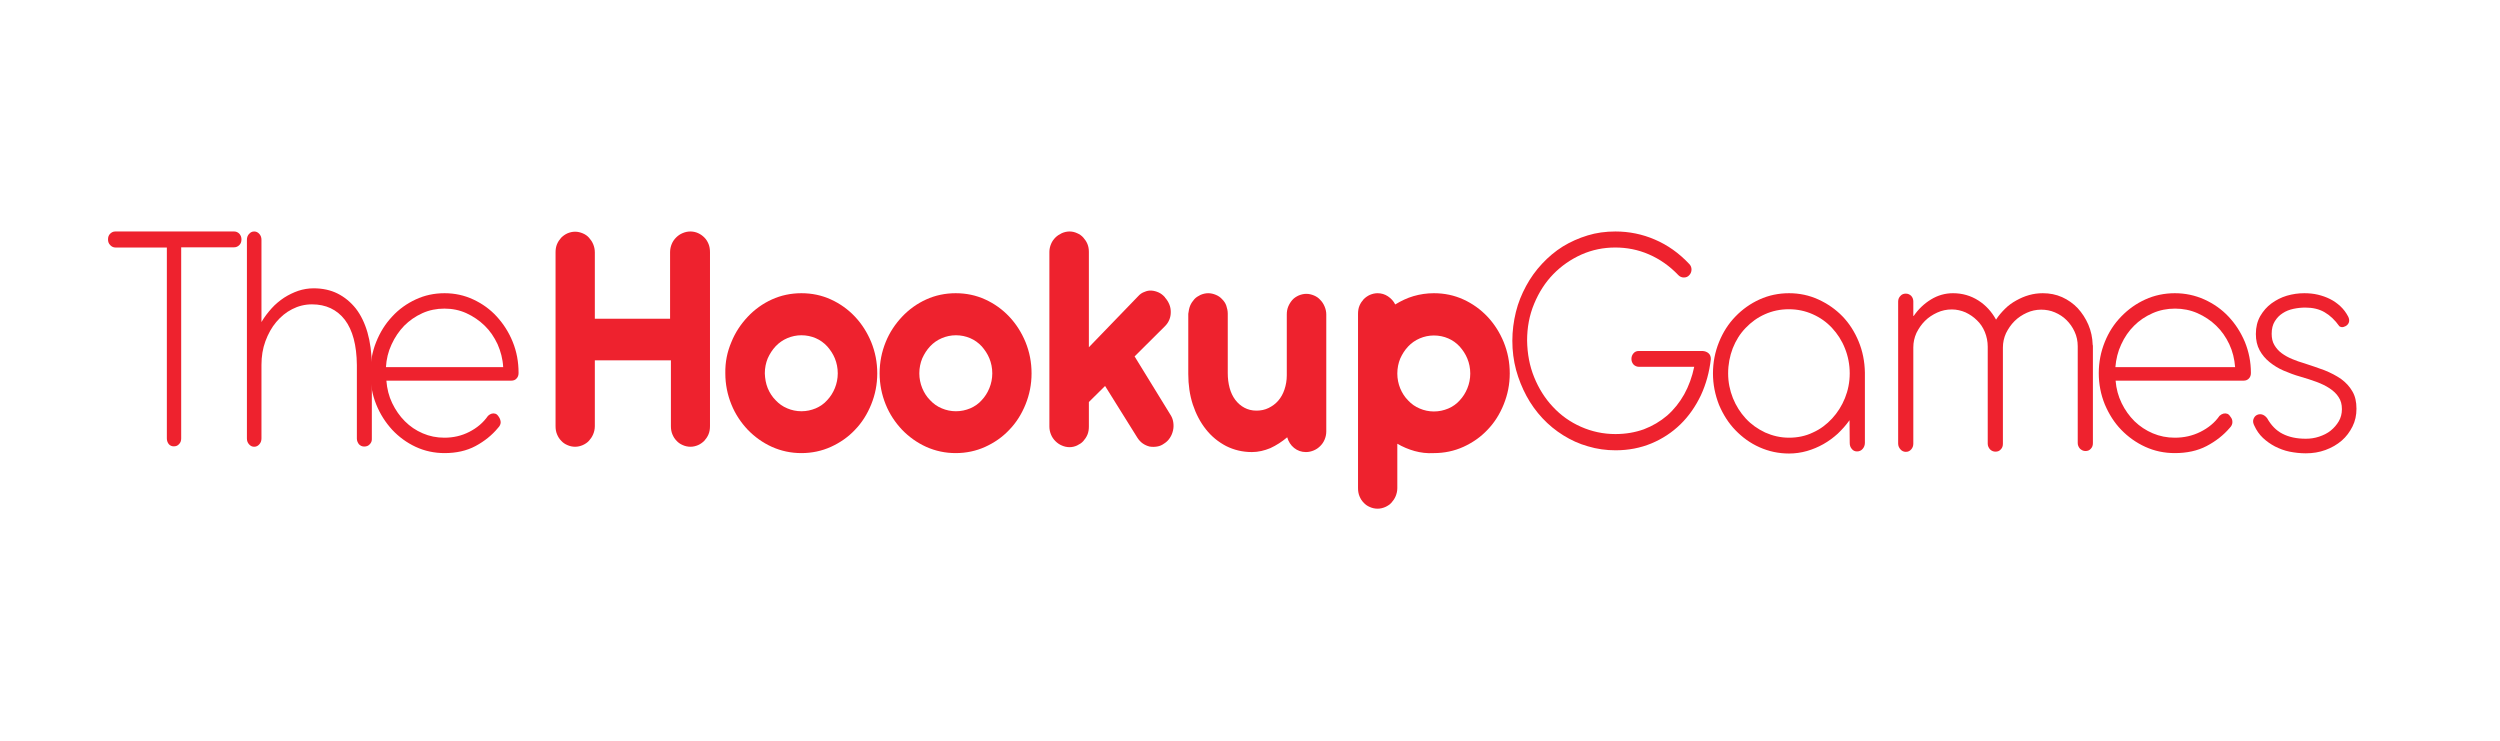
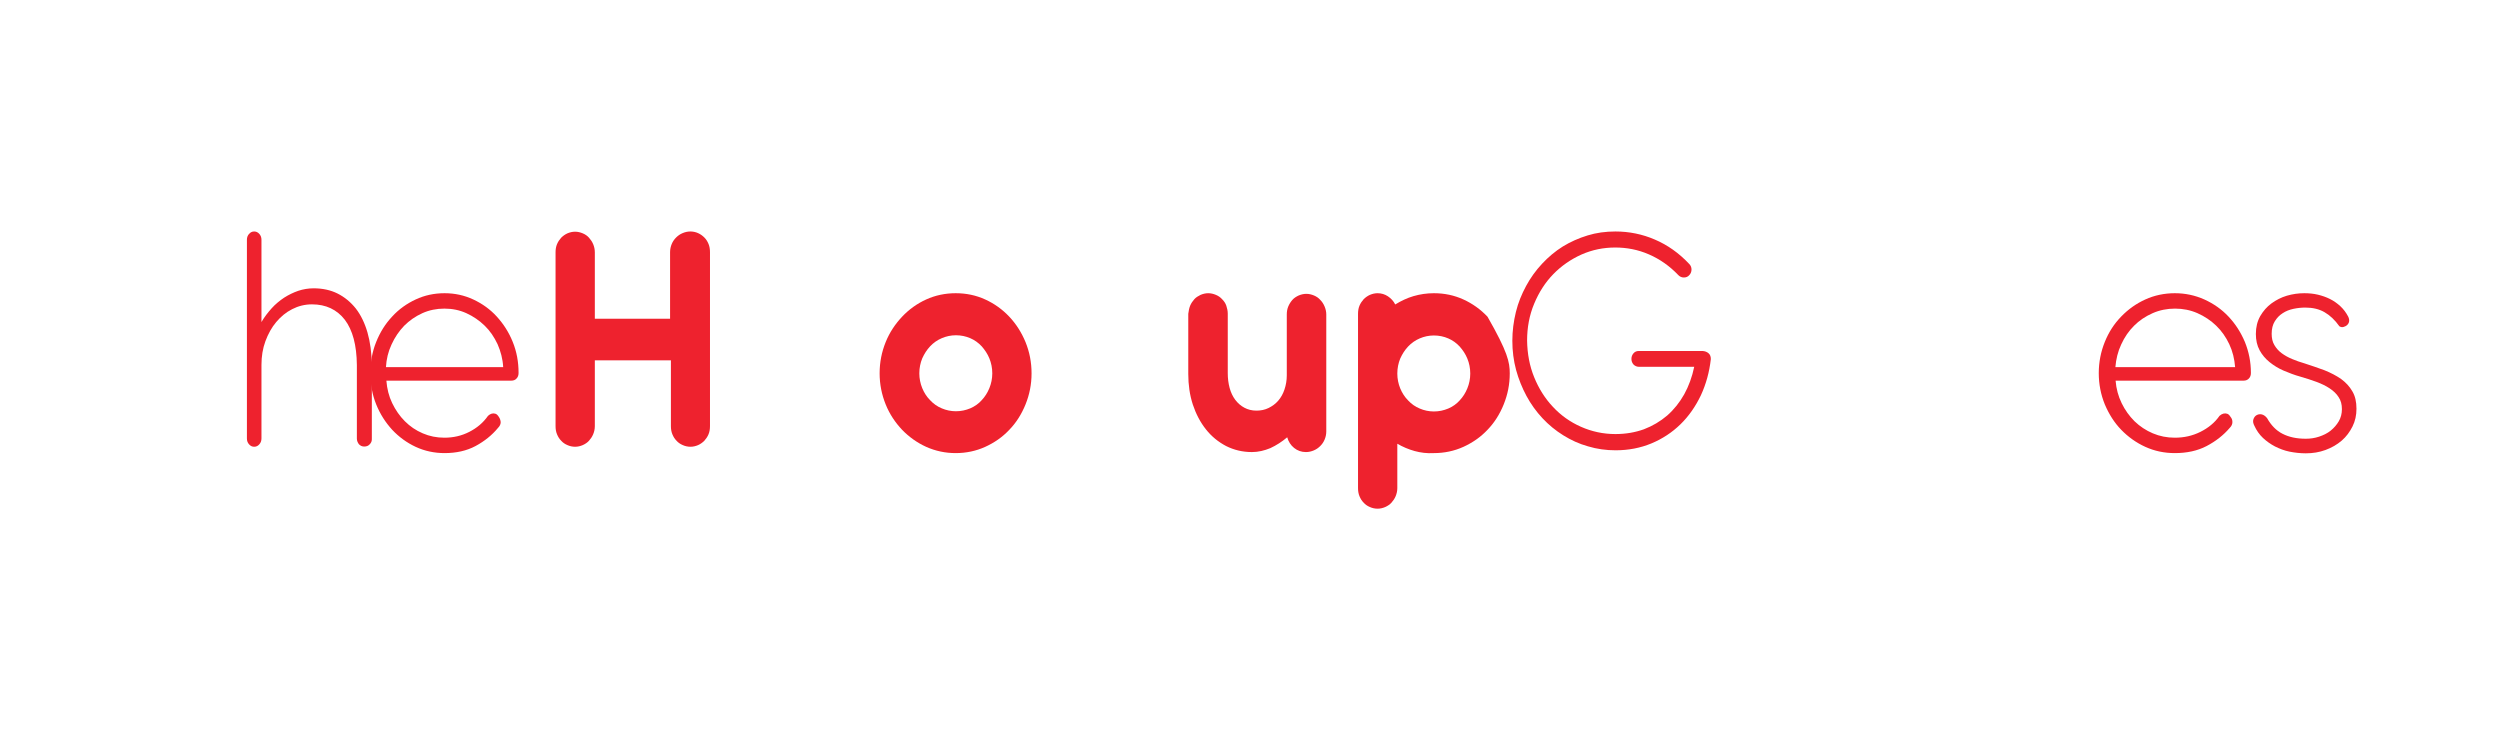
<svg xmlns="http://www.w3.org/2000/svg" width="162" height="48" viewBox="0 0 162 48" fill="none">
-   <path d="M11.741 16.039V28.41C11.741 28.559 11.7 28.68 11.606 28.775C11.512 28.883 11.404 28.923 11.256 28.923C11.121 28.923 11.014 28.869 10.933 28.775C10.852 28.667 10.812 28.545 10.812 28.41V16.039H7.485C7.35 16.039 7.242 15.985 7.148 15.89C7.04 15.783 7 15.661 7 15.513C7 15.364 7.04 15.243 7.135 15.148C7.229 15.054 7.337 15 7.471 15H15.175C15.31 15 15.418 15.054 15.512 15.148C15.606 15.256 15.647 15.378 15.647 15.513C15.647 15.661 15.606 15.783 15.512 15.877C15.418 15.971 15.31 16.025 15.175 16.025H11.741V16.039Z" fill="#EE222E" />
  <path d="M23.96 28.788C23.866 28.896 23.744 28.936 23.596 28.936C23.462 28.936 23.354 28.883 23.259 28.788C23.179 28.68 23.125 28.559 23.125 28.424V23.648C23.111 22.366 22.855 21.395 22.344 20.72C21.832 20.059 21.118 19.722 20.216 19.722C19.758 19.722 19.327 19.83 18.936 20.032C18.532 20.235 18.195 20.518 17.899 20.869C17.603 21.22 17.374 21.638 17.199 22.11C17.024 22.582 16.943 23.095 16.943 23.648V28.41C16.943 28.559 16.902 28.68 16.808 28.788C16.714 28.896 16.606 28.95 16.471 28.95C16.337 28.95 16.229 28.896 16.135 28.788C16.04 28.68 16 28.559 16 28.41V15.54C16 15.391 16.04 15.27 16.135 15.162C16.229 15.054 16.337 15 16.471 15C16.606 15 16.714 15.054 16.808 15.162C16.902 15.27 16.943 15.391 16.943 15.54V20.869C17.131 20.545 17.36 20.248 17.603 19.978C17.845 19.708 18.128 19.479 18.411 19.29C18.707 19.101 19.017 18.953 19.327 18.845C19.65 18.737 19.987 18.683 20.323 18.683C20.889 18.683 21.414 18.791 21.872 19.02C22.33 19.25 22.721 19.573 23.057 19.992C23.381 20.41 23.637 20.936 23.812 21.543C23.987 22.15 24.081 22.852 24.095 23.621V28.41C24.108 28.572 24.054 28.694 23.96 28.788Z" fill="#EE222E" />
  <path d="M25.037 24.666C25.078 25.192 25.199 25.678 25.414 26.123C25.63 26.569 25.899 26.96 26.236 27.297C26.573 27.634 26.95 27.891 27.394 28.08C27.825 28.268 28.296 28.363 28.795 28.363C29.374 28.363 29.913 28.241 30.411 27.985C30.909 27.729 31.313 27.392 31.623 26.946C31.785 26.798 31.946 26.758 32.108 26.811C32.189 26.838 32.256 26.906 32.324 27.014C32.391 27.108 32.431 27.216 32.445 27.351C32.445 27.486 32.391 27.607 32.27 27.729C31.879 28.201 31.394 28.592 30.815 28.903C30.236 29.213 29.562 29.361 28.808 29.361C28.148 29.361 27.515 29.226 26.936 28.956C26.357 28.687 25.845 28.309 25.414 27.85C24.983 27.378 24.633 26.838 24.377 26.204C24.121 25.57 24 24.896 24 24.181C24 23.466 24.121 22.791 24.377 22.157C24.633 21.523 24.97 20.983 25.414 20.511C25.845 20.039 26.357 19.675 26.936 19.405C27.515 19.135 28.135 19 28.808 19C29.468 19 30.088 19.135 30.667 19.405C31.246 19.675 31.758 20.039 32.189 20.511C32.62 20.983 32.97 21.523 33.226 22.157C33.482 22.791 33.603 23.452 33.603 24.167C33.603 24.316 33.563 24.437 33.468 24.531C33.388 24.626 33.266 24.666 33.132 24.666H25.037ZM32.606 23.789C32.579 23.263 32.445 22.764 32.243 22.305C32.027 21.847 31.758 21.442 31.408 21.105C31.058 20.767 30.667 20.497 30.222 20.295C29.778 20.093 29.307 19.998 28.795 19.998C28.296 19.998 27.812 20.093 27.367 20.295C26.923 20.497 26.532 20.767 26.195 21.105C25.859 21.455 25.589 21.847 25.374 22.319C25.158 22.777 25.037 23.277 25.01 23.789H32.606Z" fill="#EE222E" />
  <path d="M38.492 20.653H43.421V16.336C43.421 16.147 43.462 15.971 43.529 15.809C43.596 15.648 43.691 15.513 43.812 15.391C43.933 15.27 44.068 15.175 44.229 15.108C44.391 15.04 44.552 15 44.741 15C44.916 15 45.091 15.04 45.239 15.108C45.388 15.175 45.522 15.27 45.643 15.391C45.765 15.513 45.845 15.648 45.913 15.809C45.98 15.971 46.007 16.147 46.007 16.336V27.614C46.007 27.803 45.98 27.979 45.913 28.14C45.845 28.302 45.751 28.437 45.643 28.559C45.522 28.68 45.388 28.775 45.239 28.842C45.078 28.91 44.916 28.95 44.741 28.95C44.566 28.95 44.391 28.91 44.243 28.842C44.081 28.775 43.946 28.68 43.839 28.559C43.717 28.437 43.637 28.302 43.569 28.14C43.502 27.979 43.475 27.803 43.475 27.614V23.351H38.545V27.614C38.545 27.803 38.505 27.979 38.438 28.14C38.37 28.302 38.276 28.437 38.168 28.559C38.061 28.68 37.913 28.775 37.764 28.842C37.603 28.91 37.441 28.95 37.266 28.95C37.091 28.95 36.916 28.91 36.768 28.842C36.606 28.775 36.471 28.68 36.364 28.559C36.242 28.437 36.162 28.302 36.094 28.14C36.027 27.979 36 27.803 36 27.614V16.349C36 16.16 36.027 15.985 36.094 15.823C36.162 15.661 36.256 15.526 36.364 15.405C36.485 15.283 36.62 15.189 36.768 15.121C36.929 15.054 37.091 15.014 37.266 15.014C37.441 15.014 37.603 15.054 37.764 15.121C37.926 15.189 38.061 15.283 38.168 15.405C38.276 15.526 38.37 15.661 38.438 15.823C38.505 15.985 38.545 16.16 38.545 16.349V20.653H38.492Z" fill="#EE222E" />
-   <path d="M47.392 22.17C47.647 21.536 48.011 20.997 48.456 20.524C48.9 20.052 49.425 19.675 50.018 19.405C50.611 19.135 51.257 19 51.93 19C52.617 19 53.25 19.135 53.843 19.405C54.435 19.675 54.961 20.052 55.405 20.524C55.85 20.997 56.2 21.55 56.456 22.17C56.712 22.805 56.846 23.466 56.846 24.194C56.846 24.909 56.712 25.57 56.456 26.204C56.2 26.838 55.85 27.392 55.405 27.85C54.961 28.323 54.435 28.687 53.843 28.956C53.25 29.226 52.604 29.361 51.93 29.361C51.257 29.361 50.624 29.226 50.018 28.956C49.425 28.687 48.9 28.309 48.456 27.85C48.011 27.378 47.647 26.838 47.392 26.204C47.136 25.57 47.001 24.896 47.001 24.194C46.987 23.466 47.122 22.805 47.392 22.17ZM49.748 25.152C49.87 25.449 50.045 25.719 50.26 25.934C50.476 26.164 50.718 26.339 51.014 26.461C51.297 26.582 51.607 26.649 51.93 26.649C52.267 26.649 52.563 26.582 52.86 26.461C53.142 26.339 53.398 26.164 53.6 25.934C53.816 25.705 53.978 25.449 54.099 25.152C54.22 24.855 54.287 24.531 54.287 24.194C54.287 23.843 54.22 23.52 54.099 23.223C53.978 22.926 53.803 22.67 53.6 22.44C53.385 22.211 53.142 22.035 52.86 21.914C52.577 21.793 52.267 21.725 51.93 21.725C51.607 21.725 51.297 21.793 51.014 21.914C50.732 22.035 50.476 22.211 50.26 22.44C50.045 22.67 49.883 22.926 49.748 23.223C49.627 23.52 49.56 23.843 49.56 24.194C49.573 24.531 49.627 24.855 49.748 25.152Z" fill="#EE222E" />
  <path d="M57.391 22.17C57.647 21.536 58.01 20.997 58.455 20.524C58.899 20.052 59.424 19.675 60.017 19.405C60.609 19.135 61.256 19 61.929 19C62.616 19 63.249 19.135 63.842 19.405C64.435 19.675 64.96 20.052 65.404 20.524C65.849 20.997 66.199 21.55 66.455 22.17C66.711 22.805 66.845 23.466 66.845 24.194C66.845 24.909 66.711 25.57 66.455 26.204C66.199 26.838 65.849 27.392 65.404 27.85C64.96 28.323 64.435 28.687 63.842 28.956C63.249 29.226 62.603 29.361 61.929 29.361C61.256 29.361 60.623 29.226 60.017 28.956C59.424 28.687 58.899 28.309 58.455 27.85C58.01 27.378 57.647 26.838 57.391 26.204C57.135 25.57 57 24.896 57 24.194C57 23.466 57.135 22.805 57.391 22.17ZM59.761 25.152C59.882 25.449 60.057 25.719 60.273 25.934C60.488 26.164 60.731 26.339 61.027 26.461C61.31 26.582 61.62 26.649 61.943 26.649C62.28 26.649 62.576 26.582 62.872 26.461C63.155 26.339 63.411 26.164 63.613 25.934C63.828 25.705 63.99 25.449 64.111 25.152C64.233 24.855 64.3 24.531 64.3 24.194C64.3 23.843 64.233 23.52 64.111 23.223C63.99 22.926 63.815 22.67 63.613 22.44C63.398 22.211 63.155 22.035 62.872 21.914C62.589 21.793 62.28 21.725 61.943 21.725C61.62 21.725 61.31 21.793 61.027 21.914C60.744 22.035 60.488 22.211 60.273 22.44C60.057 22.67 59.896 22.926 59.761 23.223C59.64 23.52 59.572 23.843 59.572 24.194C59.572 24.531 59.64 24.855 59.761 25.152Z" fill="#EE222E" />
-   <path d="M73.522 23.095L75.825 26.845C75.933 27.007 76 27.169 76.027 27.358C76.054 27.533 76.054 27.709 76.014 27.884C75.973 28.059 75.919 28.208 75.812 28.37C75.717 28.518 75.596 28.64 75.448 28.734C75.3 28.842 75.152 28.91 74.977 28.936C74.815 28.963 74.653 28.963 74.492 28.936C74.33 28.896 74.182 28.828 74.047 28.734C73.913 28.64 73.791 28.505 73.697 28.356L71.609 25.011L70.559 26.049V27.641C70.559 27.83 70.532 28.006 70.465 28.168C70.397 28.329 70.303 28.464 70.195 28.586C70.088 28.707 69.953 28.788 69.791 28.869C69.643 28.936 69.481 28.977 69.306 28.977C69.131 28.977 68.956 28.936 68.808 28.869C68.647 28.802 68.512 28.707 68.391 28.586C68.269 28.464 68.175 28.329 68.108 28.168C68.04 28.006 68 27.83 68 27.641V16.322C68 16.147 68.04 15.971 68.108 15.809C68.175 15.648 68.269 15.513 68.391 15.391C68.512 15.27 68.647 15.189 68.808 15.108C68.97 15.04 69.131 15 69.306 15C69.481 15 69.643 15.04 69.791 15.108C69.953 15.175 70.088 15.27 70.195 15.391C70.303 15.513 70.397 15.648 70.465 15.809C70.532 15.971 70.559 16.147 70.559 16.322V22.501L73.751 19.196C73.872 19.061 74.007 18.966 74.168 18.913C74.317 18.845 74.478 18.818 74.626 18.831C74.788 18.845 74.936 18.886 75.084 18.953C75.233 19.02 75.367 19.128 75.488 19.263V19.277C75.61 19.412 75.704 19.56 75.771 19.722C75.839 19.884 75.866 20.046 75.866 20.221C75.866 20.396 75.839 20.558 75.771 20.72C75.704 20.882 75.61 21.017 75.488 21.139L73.522 23.095Z" fill="#EE222E" />
  <path d="M77.121 19.809C77.189 19.648 77.283 19.513 77.391 19.391C77.498 19.27 77.633 19.189 77.795 19.108C77.956 19.041 78.118 19 78.293 19C78.468 19 78.63 19.041 78.791 19.108C78.953 19.175 79.088 19.27 79.195 19.391C79.317 19.513 79.411 19.648 79.465 19.809C79.519 19.971 79.559 20.147 79.559 20.322V24.181C79.559 24.518 79.599 24.842 79.68 25.139C79.761 25.435 79.882 25.692 80.044 25.907C80.206 26.123 80.407 26.299 80.636 26.42C80.865 26.542 81.121 26.609 81.418 26.609C81.701 26.609 81.97 26.555 82.212 26.434C82.455 26.312 82.657 26.164 82.832 25.962C83.007 25.759 83.142 25.516 83.236 25.233C83.33 24.95 83.384 24.653 83.384 24.316V20.376C83.384 20.201 83.411 20.025 83.478 19.863C83.546 19.701 83.64 19.553 83.748 19.432C83.855 19.31 84.004 19.216 84.152 19.148C84.313 19.081 84.475 19.041 84.65 19.041C84.825 19.041 84.987 19.081 85.148 19.148C85.31 19.216 85.445 19.31 85.552 19.432C85.674 19.553 85.768 19.701 85.835 19.863C85.903 20.025 85.943 20.201 85.943 20.376V27.958C85.943 28.147 85.903 28.323 85.835 28.484C85.768 28.646 85.674 28.781 85.552 28.903C85.431 29.024 85.296 29.118 85.135 29.186C84.973 29.253 84.812 29.294 84.623 29.294C84.327 29.294 84.071 29.199 83.855 29.024C83.64 28.849 83.492 28.619 83.411 28.336C83.061 28.633 82.697 28.862 82.32 29.038C81.929 29.199 81.539 29.294 81.121 29.294C80.515 29.294 79.963 29.159 79.451 28.903C78.939 28.633 78.508 28.282 78.145 27.823C77.781 27.365 77.498 26.825 77.296 26.218C77.094 25.597 77 24.936 77 24.235V20.336C77.027 20.147 77.054 19.971 77.121 19.809Z" fill="#EE222E" />
-   <path d="M91.663 29.226C91.273 29.118 90.896 28.956 90.546 28.754V31.628C90.546 31.817 90.505 31.992 90.438 32.154C90.37 32.316 90.276 32.451 90.168 32.572C90.061 32.694 89.912 32.788 89.764 32.855C89.603 32.923 89.441 32.963 89.266 32.963C89.091 32.963 88.916 32.923 88.768 32.855C88.606 32.788 88.471 32.694 88.364 32.572C88.242 32.451 88.162 32.316 88.094 32.154C88.027 31.992 88 31.817 88 31.628V20.336C88 20.147 88.027 19.971 88.094 19.809C88.162 19.648 88.256 19.513 88.364 19.391C88.485 19.27 88.62 19.175 88.768 19.108C88.929 19.041 89.091 19 89.266 19C89.508 19 89.737 19.067 89.939 19.202C90.141 19.337 90.303 19.513 90.411 19.729C90.788 19.499 91.178 19.31 91.596 19.189C92.014 19.067 92.458 19 92.916 19C93.603 19 94.236 19.135 94.829 19.405C95.421 19.675 95.946 20.052 96.391 20.524C96.835 20.997 97.186 21.55 97.441 22.17C97.697 22.805 97.832 23.466 97.832 24.194C97.832 24.909 97.697 25.57 97.441 26.204C97.186 26.838 96.835 27.392 96.391 27.85C95.946 28.323 95.421 28.687 94.829 28.956C94.236 29.226 93.589 29.361 92.916 29.361C92.472 29.388 92.054 29.334 91.663 29.226ZM90.734 25.166C90.855 25.462 91.03 25.732 91.246 25.948C91.461 26.177 91.704 26.353 92 26.474C92.283 26.596 92.593 26.663 92.916 26.663C93.253 26.663 93.549 26.596 93.845 26.474C94.128 26.353 94.384 26.177 94.586 25.948C94.802 25.719 94.963 25.462 95.084 25.166C95.206 24.869 95.273 24.545 95.273 24.208C95.273 23.857 95.206 23.533 95.084 23.236C94.963 22.939 94.788 22.683 94.586 22.454C94.371 22.224 94.128 22.049 93.845 21.928C93.562 21.806 93.253 21.739 92.916 21.739C92.593 21.739 92.283 21.806 92 21.928C91.717 22.049 91.461 22.224 91.246 22.454C91.03 22.683 90.869 22.939 90.734 23.236C90.613 23.533 90.546 23.857 90.546 24.208C90.546 24.545 90.613 24.869 90.734 25.166Z" fill="#EE222E" />
+   <path d="M91.663 29.226C91.273 29.118 90.896 28.956 90.546 28.754V31.628C90.546 31.817 90.505 31.992 90.438 32.154C90.37 32.316 90.276 32.451 90.168 32.572C90.061 32.694 89.912 32.788 89.764 32.855C89.603 32.923 89.441 32.963 89.266 32.963C89.091 32.963 88.916 32.923 88.768 32.855C88.606 32.788 88.471 32.694 88.364 32.572C88.242 32.451 88.162 32.316 88.094 32.154C88.027 31.992 88 31.817 88 31.628V20.336C88 20.147 88.027 19.971 88.094 19.809C88.162 19.648 88.256 19.513 88.364 19.391C88.485 19.27 88.62 19.175 88.768 19.108C88.929 19.041 89.091 19 89.266 19C89.508 19 89.737 19.067 89.939 19.202C90.141 19.337 90.303 19.513 90.411 19.729C90.788 19.499 91.178 19.31 91.596 19.189C92.014 19.067 92.458 19 92.916 19C93.603 19 94.236 19.135 94.829 19.405C95.421 19.675 95.946 20.052 96.391 20.524C97.697 22.805 97.832 23.466 97.832 24.194C97.832 24.909 97.697 25.57 97.441 26.204C97.186 26.838 96.835 27.392 96.391 27.85C95.946 28.323 95.421 28.687 94.829 28.956C94.236 29.226 93.589 29.361 92.916 29.361C92.472 29.388 92.054 29.334 91.663 29.226ZM90.734 25.166C90.855 25.462 91.03 25.732 91.246 25.948C91.461 26.177 91.704 26.353 92 26.474C92.283 26.596 92.593 26.663 92.916 26.663C93.253 26.663 93.549 26.596 93.845 26.474C94.128 26.353 94.384 26.177 94.586 25.948C94.802 25.719 94.963 25.462 95.084 25.166C95.206 24.869 95.273 24.545 95.273 24.208C95.273 23.857 95.206 23.533 95.084 23.236C94.963 22.939 94.788 22.683 94.586 22.454C94.371 22.224 94.128 22.049 93.845 21.928C93.562 21.806 93.253 21.739 92.916 21.739C92.593 21.739 92.283 21.806 92 21.928C91.717 22.049 91.461 22.224 91.246 22.454C91.03 22.683 90.869 22.939 90.734 23.236C90.613 23.533 90.546 23.857 90.546 24.208C90.546 24.545 90.613 24.869 90.734 25.166Z" fill="#EE222E" />
  <path d="M99.414 24.444C99.71 25.172 100.115 25.82 100.626 26.36C101.138 26.913 101.744 27.345 102.445 27.655C103.145 27.965 103.886 28.127 104.68 28.127C105.354 28.127 105.96 28.019 106.526 27.817C107.091 27.601 107.59 27.304 108.034 26.926C108.478 26.535 108.842 26.076 109.138 25.55C109.435 25.011 109.65 24.417 109.785 23.769H106.202C106.068 23.769 105.946 23.715 105.852 23.621C105.758 23.513 105.717 23.392 105.717 23.257C105.717 23.122 105.758 23 105.852 22.892C105.946 22.785 106.054 22.744 106.202 22.744H110.337C110.485 22.758 110.606 22.798 110.714 22.892C110.822 22.987 110.862 23.108 110.862 23.27C110.768 24.107 110.553 24.889 110.216 25.618C109.866 26.346 109.435 26.967 108.896 27.493C108.357 28.019 107.724 28.437 107.01 28.734C106.297 29.031 105.515 29.179 104.694 29.179C104.074 29.179 103.482 29.098 102.903 28.923C102.323 28.761 101.798 28.518 101.3 28.208C100.801 27.898 100.357 27.533 99.953 27.102C99.549 26.67 99.199 26.184 98.916 25.658C98.633 25.132 98.404 24.565 98.242 23.972C98.081 23.365 98 22.744 98 22.083C98 21.449 98.081 20.828 98.229 20.221C98.377 19.614 98.606 19.061 98.889 18.535C99.172 18.009 99.522 17.523 99.926 17.091C100.33 16.659 100.775 16.282 101.273 15.971C101.758 15.675 102.296 15.432 102.876 15.256C103.441 15.081 104.047 15 104.68 15C105.569 15 106.431 15.175 107.239 15.526C108.061 15.877 108.802 16.403 109.462 17.105C109.569 17.213 109.61 17.334 109.61 17.469C109.61 17.604 109.556 17.739 109.462 17.833C109.367 17.941 109.246 17.982 109.111 17.982C108.977 17.982 108.856 17.928 108.761 17.833C108.196 17.239 107.563 16.794 106.849 16.484C106.135 16.174 105.408 16.039 104.667 16.039C103.899 16.039 103.172 16.187 102.472 16.497C101.785 16.808 101.179 17.226 100.653 17.766C100.128 18.305 99.724 18.939 99.414 19.681C99.104 20.424 98.956 21.22 98.956 22.069C98.97 22.933 99.118 23.715 99.414 24.444Z" fill="#EE222E" />
-   <path d="M111 24.194C111 23.479 111.135 22.805 111.391 22.17C111.646 21.536 111.997 20.983 112.455 20.511C112.913 20.039 113.424 19.675 114.017 19.405C114.61 19.135 115.256 19 115.929 19C116.603 19 117.236 19.135 117.828 19.405C118.421 19.675 118.946 20.039 119.391 20.497C119.835 20.956 120.185 21.509 120.441 22.13C120.697 22.751 120.832 23.425 120.845 24.14V28.7C120.845 28.849 120.792 28.983 120.697 29.091C120.603 29.199 120.482 29.253 120.334 29.253C120.199 29.253 120.078 29.199 119.997 29.091C119.903 28.983 119.862 28.862 119.862 28.7L119.849 27.23C119.62 27.553 119.364 27.837 119.081 28.107C118.798 28.363 118.488 28.592 118.152 28.781C117.815 28.97 117.465 29.118 117.088 29.226C116.711 29.334 116.32 29.388 115.929 29.388C115.256 29.388 114.623 29.253 114.017 28.983C113.411 28.714 112.899 28.336 112.455 27.877C112.01 27.419 111.66 26.865 111.391 26.231C111.135 25.57 111 24.909 111 24.194ZM111.983 24.194C111.983 24.761 112.091 25.287 112.293 25.8C112.495 26.299 112.778 26.744 113.128 27.122C113.478 27.5 113.896 27.796 114.381 28.026C114.865 28.241 115.377 28.363 115.929 28.363C116.482 28.363 117.007 28.255 117.478 28.026C117.963 27.81 118.367 27.5 118.717 27.122C119.068 26.744 119.35 26.299 119.552 25.8C119.754 25.3 119.862 24.761 119.862 24.194C119.862 23.628 119.754 23.074 119.552 22.575C119.35 22.062 119.068 21.631 118.717 21.253C118.367 20.875 117.95 20.578 117.465 20.363C116.98 20.147 116.468 20.039 115.916 20.039C115.364 20.039 114.852 20.147 114.367 20.363C113.882 20.578 113.478 20.875 113.115 21.253C112.751 21.631 112.482 22.062 112.279 22.575C112.091 23.074 111.983 23.614 111.983 24.194Z" fill="#EE222E" />
-   <path d="M124.01 20.471C124.306 20.039 124.684 19.675 125.128 19.405C125.572 19.135 126.044 19 126.556 19C127.162 19 127.714 19.162 128.199 19.472C128.684 19.782 129.061 20.201 129.344 20.713C129.505 20.457 129.707 20.228 129.923 20.012C130.138 19.796 130.381 19.621 130.65 19.472C130.919 19.324 131.189 19.202 131.485 19.121C131.768 19.041 132.064 19 132.374 19C132.818 19 133.236 19.081 133.627 19.256C134.017 19.432 134.354 19.675 134.637 19.971C134.92 20.282 135.149 20.632 135.324 21.037C135.499 21.442 135.593 21.887 135.606 22.346C135.62 22.373 135.62 22.4 135.62 22.427V28.714C135.62 28.862 135.58 28.983 135.485 29.078C135.391 29.186 135.283 29.226 135.135 29.226C135 29.226 134.893 29.172 134.785 29.078C134.691 28.97 134.637 28.849 134.637 28.714V22.44C134.637 22.103 134.569 21.779 134.435 21.496C134.3 21.199 134.125 20.956 133.909 20.74C133.694 20.524 133.438 20.363 133.155 20.241C132.872 20.12 132.576 20.066 132.266 20.066C131.943 20.066 131.633 20.133 131.337 20.268C131.041 20.403 130.771 20.578 130.542 20.808C130.313 21.037 130.138 21.294 129.99 21.59C129.855 21.887 129.788 22.197 129.788 22.521V28.754C129.788 28.903 129.748 29.024 129.653 29.118C129.559 29.226 129.451 29.267 129.303 29.267C129.169 29.267 129.047 29.213 128.953 29.118C128.859 29.011 128.805 28.889 128.805 28.754V22.467C128.805 22.13 128.738 21.806 128.616 21.509C128.495 21.213 128.32 20.956 128.105 20.754C127.889 20.538 127.647 20.376 127.364 20.241C127.081 20.12 126.785 20.052 126.475 20.052C126.138 20.052 125.828 20.12 125.532 20.255C125.236 20.39 124.966 20.565 124.737 20.794C124.508 21.024 124.333 21.28 124.185 21.577C124.051 21.874 123.983 22.184 123.983 22.508V28.741C123.983 28.889 123.943 29.011 123.849 29.118C123.754 29.226 123.646 29.28 123.498 29.28C123.364 29.28 123.242 29.226 123.148 29.118C123.054 29.011 123 28.889 123 28.741V19.54C123 19.391 123.054 19.27 123.148 19.175C123.242 19.067 123.364 19.027 123.498 19.027C123.633 19.027 123.754 19.081 123.849 19.175C123.943 19.283 123.983 19.405 123.983 19.54V20.471H124.01Z" fill="#EE222E" />
  <path d="M137.091 24.666C137.131 25.192 137.266 25.678 137.482 26.123C137.697 26.569 137.98 26.96 138.317 27.297C138.667 27.634 139.057 27.891 139.502 28.08C139.946 28.268 140.418 28.363 140.929 28.363C141.522 28.363 142.074 28.241 142.586 27.985C143.098 27.729 143.515 27.392 143.825 26.946C143.987 26.798 144.162 26.758 144.323 26.811C144.404 26.838 144.472 26.906 144.539 27.014C144.62 27.108 144.66 27.216 144.66 27.351C144.66 27.486 144.606 27.607 144.485 27.729C144.081 28.201 143.583 28.592 142.99 28.903C142.398 29.213 141.711 29.361 140.929 29.361C140.243 29.361 139.61 29.226 139.017 28.956C138.424 28.687 137.899 28.309 137.455 27.85C137.01 27.392 136.66 26.838 136.391 26.204C136.135 25.57 136 24.896 136 24.181C136 23.466 136.135 22.791 136.391 22.157C136.646 21.523 136.997 20.983 137.455 20.511C137.913 20.039 138.424 19.675 139.017 19.405C139.61 19.135 140.256 19 140.929 19C141.603 19 142.236 19.135 142.842 19.405C143.435 19.675 143.96 20.039 144.404 20.511C144.849 20.983 145.199 21.523 145.468 22.157C145.724 22.791 145.859 23.452 145.859 24.167C145.859 24.316 145.818 24.437 145.724 24.531C145.63 24.626 145.522 24.666 145.387 24.666H137.091ZM144.835 23.789C144.795 23.263 144.674 22.764 144.458 22.305C144.243 21.847 143.96 21.442 143.61 21.105C143.259 20.767 142.855 20.497 142.398 20.295C141.94 20.093 141.455 19.998 140.943 19.998C140.431 19.998 139.946 20.093 139.488 20.295C139.03 20.497 138.626 20.767 138.29 21.105C137.939 21.455 137.67 21.847 137.455 22.319C137.239 22.777 137.118 23.277 137.077 23.789H144.835Z" fill="#EE222E" />
  <path d="M147.985 24.019C147.635 23.87 147.338 23.681 147.069 23.466C146.8 23.25 146.584 22.993 146.423 22.697C146.261 22.4 146.18 22.049 146.18 21.644C146.18 21.199 146.274 20.821 146.463 20.484C146.652 20.16 146.894 19.877 147.19 19.661C147.487 19.445 147.823 19.27 148.187 19.162C148.564 19.054 148.928 19 149.318 19C149.615 19 149.911 19.027 150.194 19.094C150.477 19.162 150.746 19.256 150.988 19.378C151.231 19.499 151.46 19.661 151.662 19.85C151.864 20.039 152.025 20.255 152.16 20.511C152.268 20.727 152.241 20.916 152.106 21.051C152.039 21.118 151.958 21.159 151.864 21.186C151.77 21.213 151.689 21.199 151.594 21.145C151.298 20.727 150.975 20.43 150.625 20.228C150.275 20.025 149.857 19.931 149.386 19.931C149.13 19.931 148.874 19.958 148.618 20.012C148.362 20.066 148.12 20.16 147.918 20.295C147.702 20.43 147.54 20.605 147.406 20.821C147.271 21.037 147.204 21.307 147.204 21.631C147.204 21.914 147.258 22.157 147.379 22.359C147.5 22.562 147.648 22.737 147.85 22.886C148.052 23.034 148.268 23.155 148.524 23.263C148.78 23.371 149.049 23.466 149.332 23.547C149.79 23.695 150.221 23.843 150.625 23.992C151.029 24.154 151.392 24.343 151.702 24.558C152.012 24.788 152.254 25.044 152.43 25.354C152.618 25.665 152.699 26.042 152.699 26.488C152.699 26.906 152.618 27.284 152.443 27.634C152.268 27.985 152.039 28.296 151.743 28.552C151.446 28.808 151.096 29.011 150.692 29.159C150.288 29.307 149.871 29.375 149.413 29.375C149.049 29.375 148.699 29.334 148.362 29.267C148.025 29.199 147.716 29.078 147.419 28.93C147.136 28.781 146.867 28.592 146.638 28.376C146.409 28.161 146.221 27.891 146.086 27.594C146.005 27.445 145.978 27.297 146.019 27.176C146.059 27.054 146.126 26.96 146.221 26.906C146.315 26.852 146.423 26.825 146.557 26.852C146.679 26.879 146.8 26.96 146.907 27.095C147.163 27.553 147.5 27.904 147.904 28.107C148.322 28.323 148.82 28.43 149.413 28.43C149.709 28.43 149.992 28.39 150.275 28.296C150.557 28.201 150.813 28.08 151.029 27.904C151.244 27.729 151.419 27.526 151.554 27.297C151.689 27.068 151.756 26.798 151.756 26.515C151.756 26.204 151.689 25.948 151.541 25.732C151.406 25.516 151.204 25.327 150.961 25.166C150.719 25.004 150.436 24.869 150.113 24.747C149.79 24.626 149.44 24.518 149.076 24.41C148.685 24.302 148.335 24.167 147.985 24.019Z" fill="#EE222E" />
</svg>